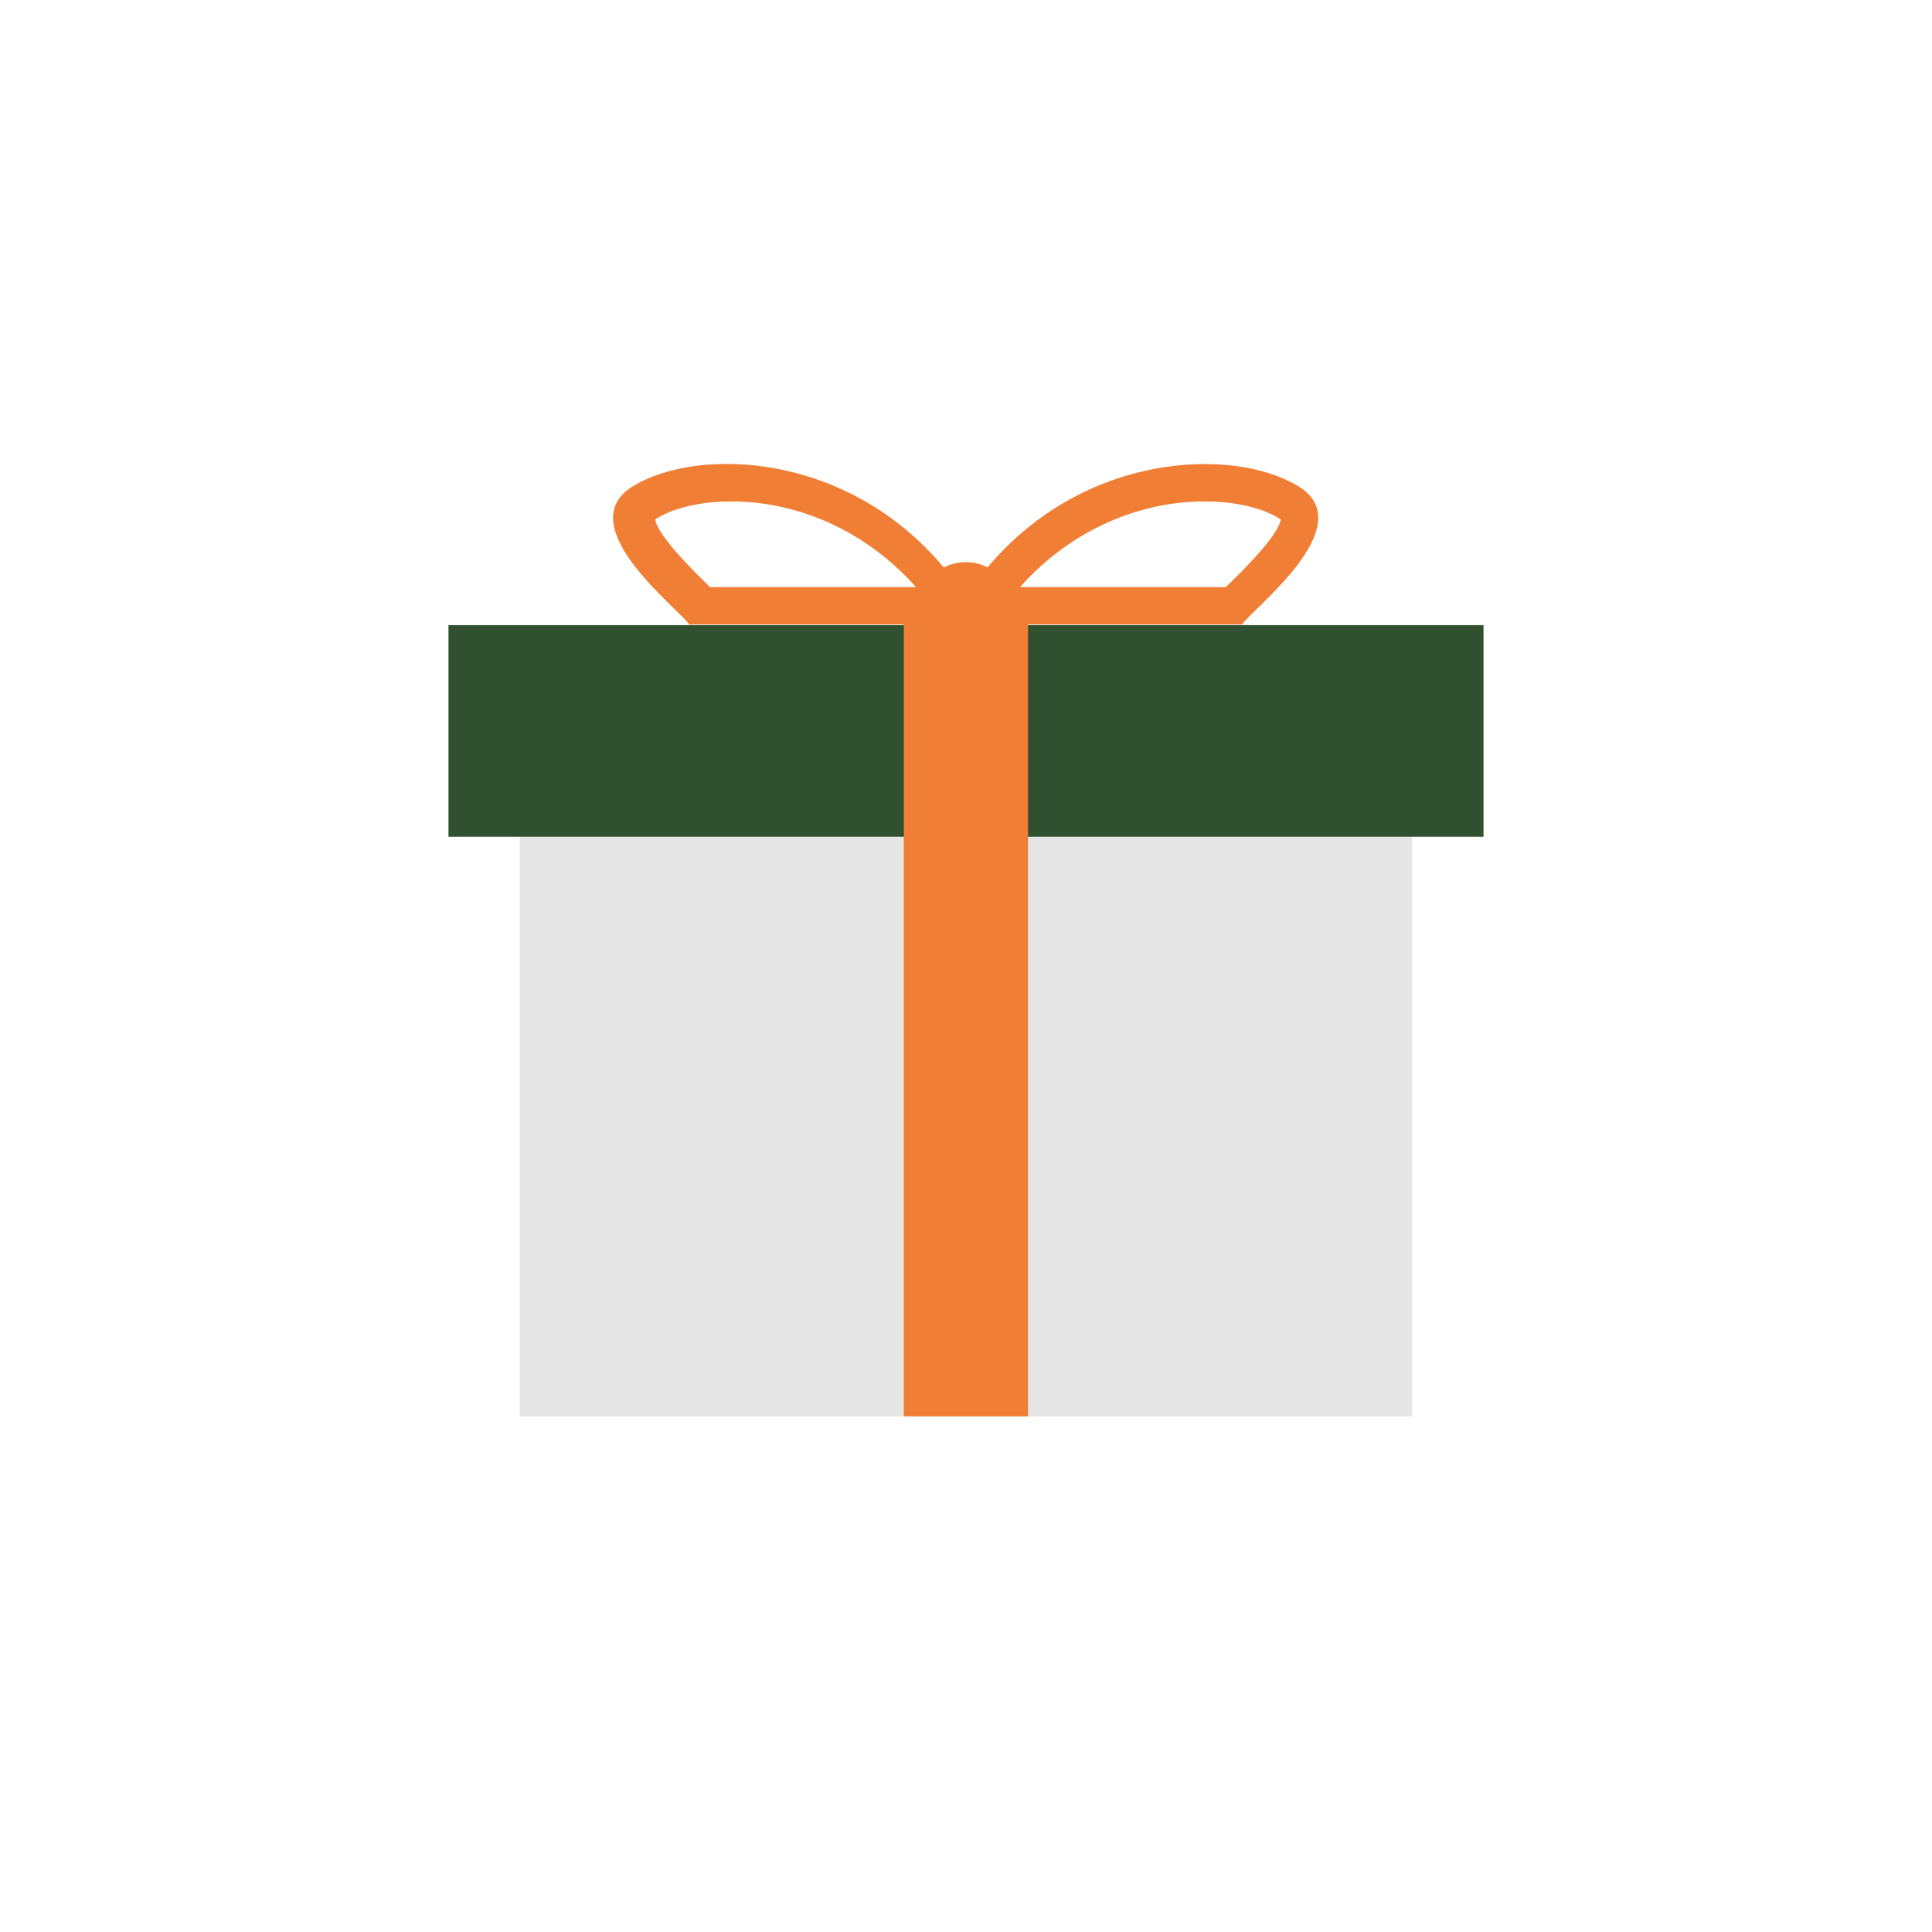
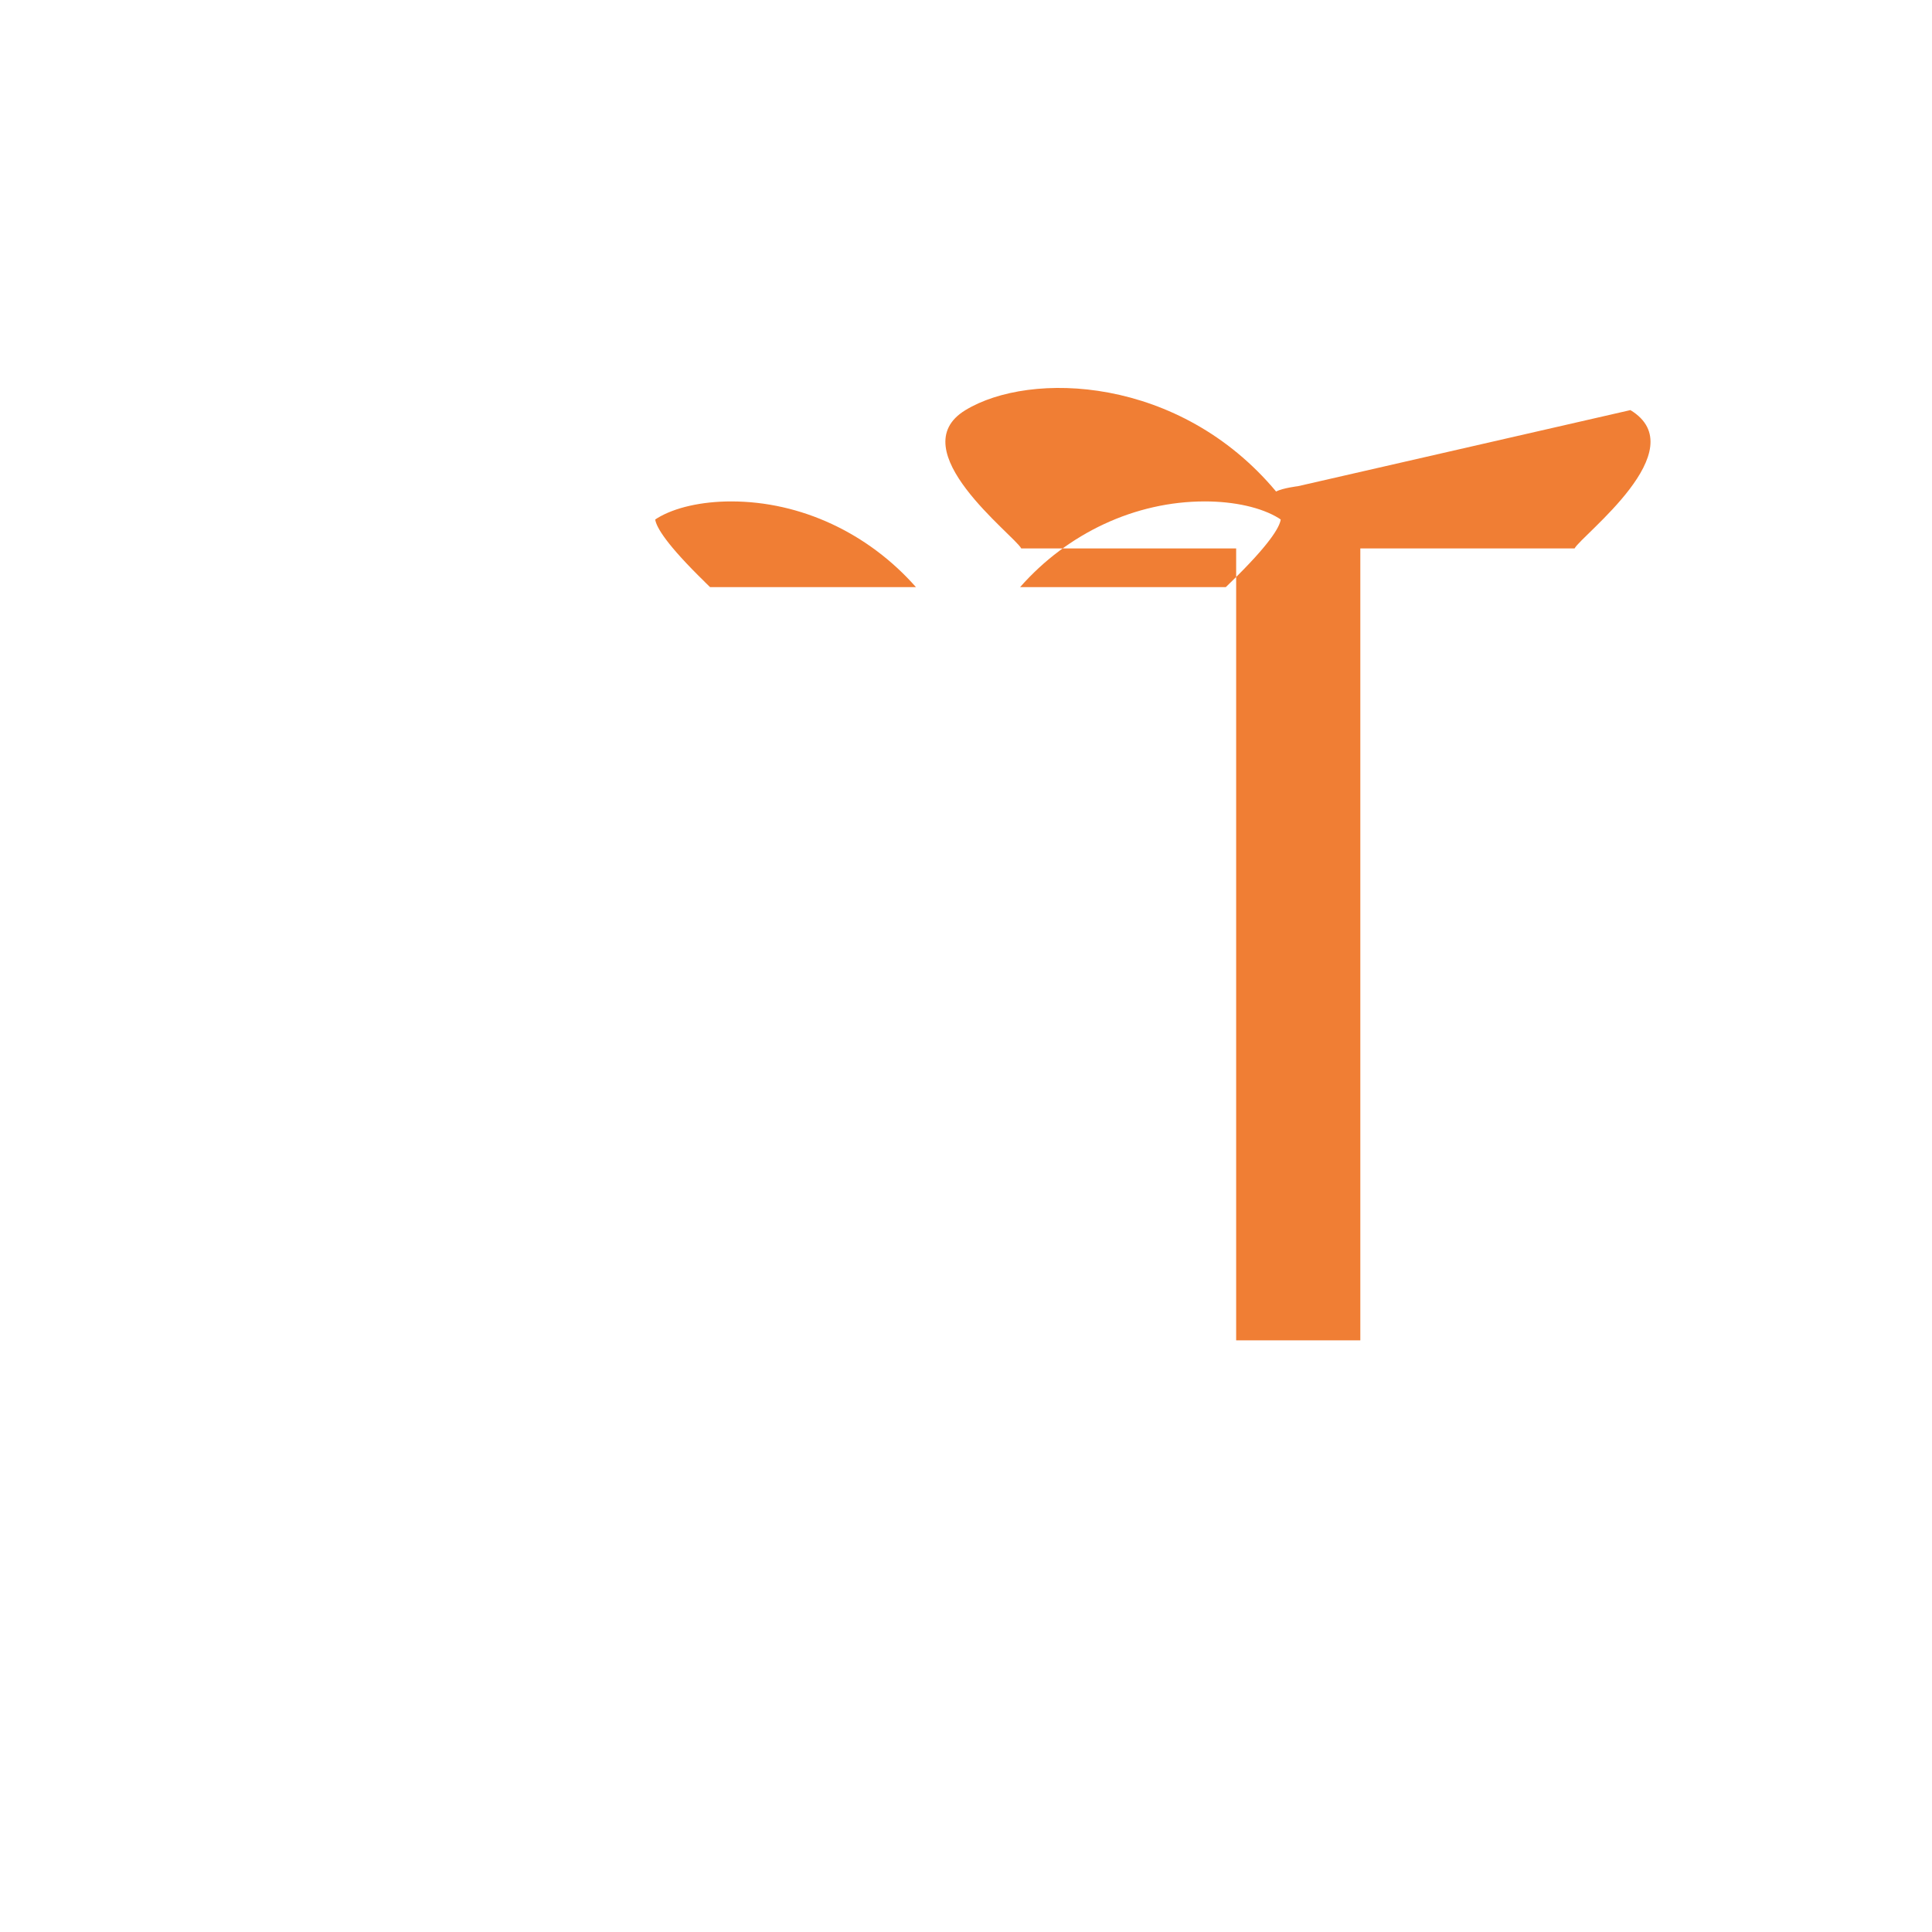
<svg xmlns="http://www.w3.org/2000/svg" id="Ebene_1" data-name="Ebene 1" version="1.1" viewBox="0 0 300 300">
  <defs>
    <style>
      .cls-1 {
        fill: #f07e34;
      }

      .cls-1, .cls-2, .cls-3 {
        stroke-width: 0px;
      }

      .cls-2 {
        fill: #315030;
      }

      .cls-3 {
        fill: #e6e6e6;
      }
    </style>
  </defs>
-   <rect class="cls-3" x="80.69" y="129.93" width="138.59" height="90.02" />
-   <rect class="cls-2" x="69.64" y="97.07" width="160.72" height="32.86" />
-   <path class="cls-1" d="M201.57,75.49c-10.05-6.11-33.19-5.3-48.22,12.61-1.01-.52-2.15-.81-3.38-.81s-2.39.29-3.42.83c-15-17.95-38.16-18.76-48.23-12.64-10.14,6.15,7.57,19.41,8.66,21.48h33.37v122.97h19.28v-122.97h33.27c1.09-2.07,18.81-15.33,8.67-21.48ZM109.48,90.4c-5.99-5.84-7.56-8.52-7.74-9.73.07-.05.17-.1.32-.21,2.71-1.66,6.9-2.6,11.48-2.6,10.81,0,21.29,4.92,28.69,13.31h-31.97c-.24-.23-.49-.49-.79-.77ZM191.13,90.4c-.28.28-.54.54-.79.77h-31.94c7.37-8.38,17.87-13.31,28.68-13.31,4.57,0,8.77.93,11.48,2.6.13.1.23.15.31.21-.18,1.22-1.75,3.89-7.74,9.73Z" />
+   <path class="cls-1" d="M201.57,75.49s-2.39.29-3.42.83c-15-17.95-38.16-18.76-48.23-12.64-10.14,6.15,7.57,19.41,8.66,21.48h33.37v122.97h19.28v-122.97h33.27c1.09-2.07,18.81-15.33,8.67-21.48ZM109.48,90.4c-5.99-5.84-7.56-8.52-7.74-9.73.07-.05.17-.1.32-.21,2.71-1.66,6.9-2.6,11.48-2.6,10.81,0,21.29,4.92,28.69,13.31h-31.97c-.24-.23-.49-.49-.79-.77ZM191.13,90.4c-.28.28-.54.54-.79.77h-31.94c7.37-8.38,17.87-13.31,28.68-13.31,4.57,0,8.77.93,11.48,2.6.13.1.23.15.31.21-.18,1.22-1.75,3.89-7.74,9.73Z" />
</svg>